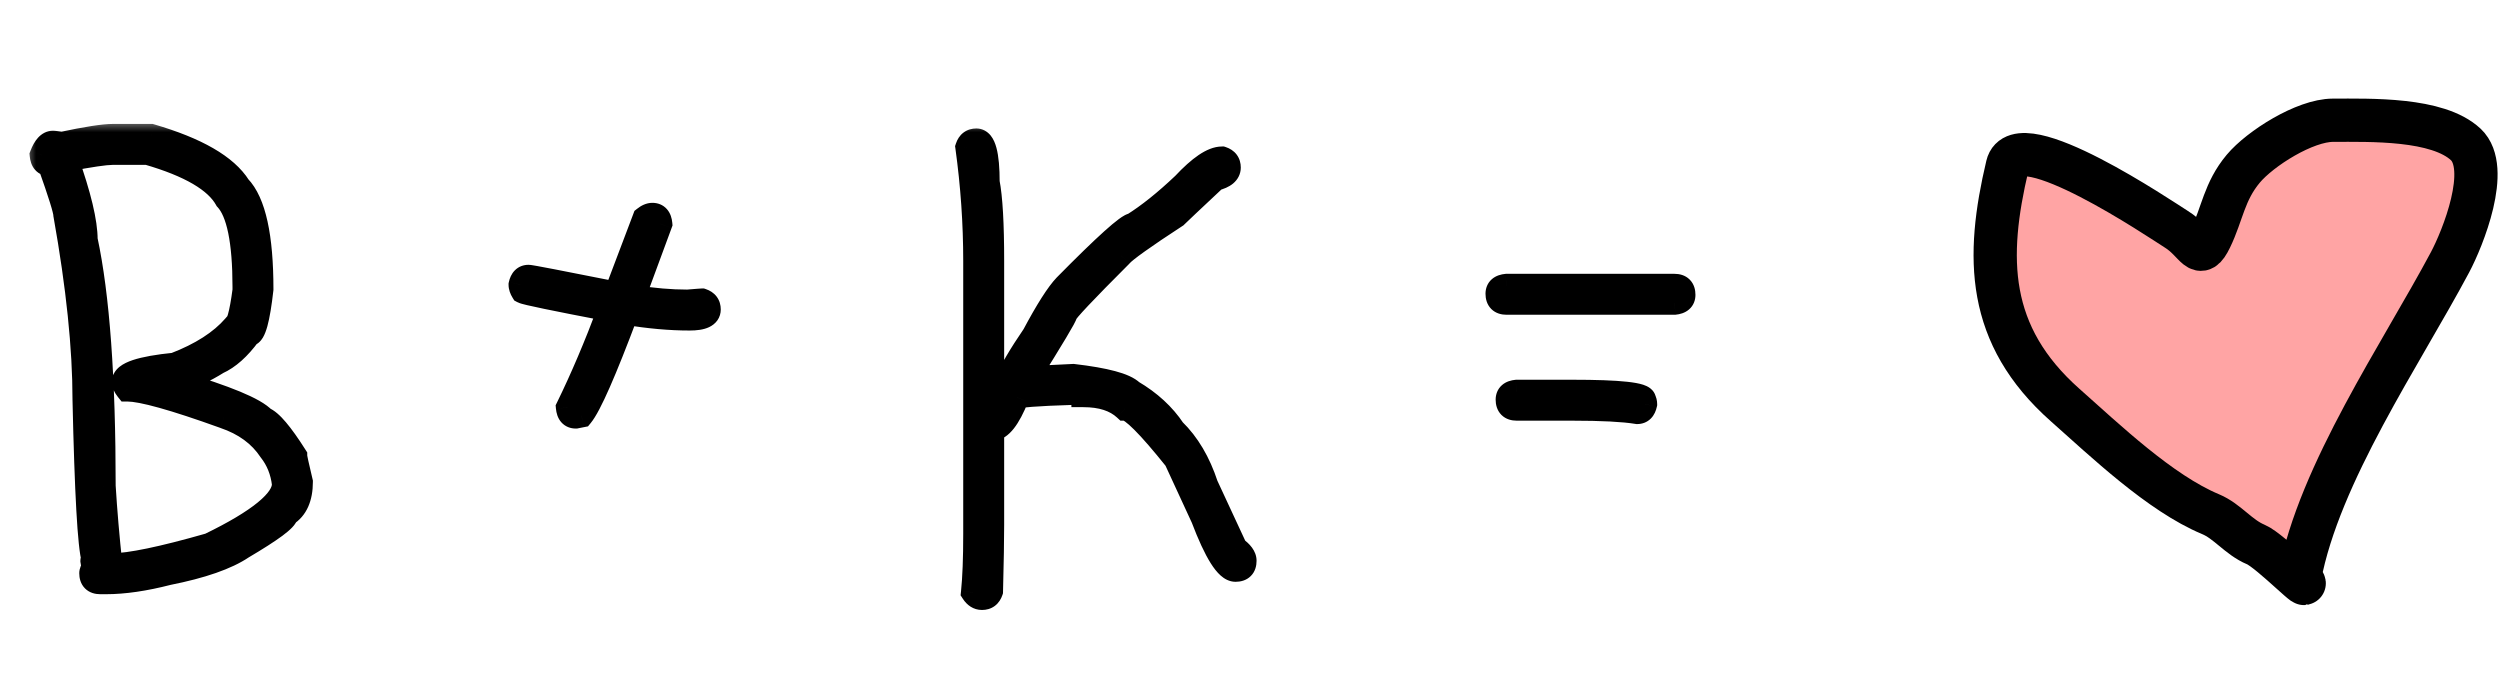
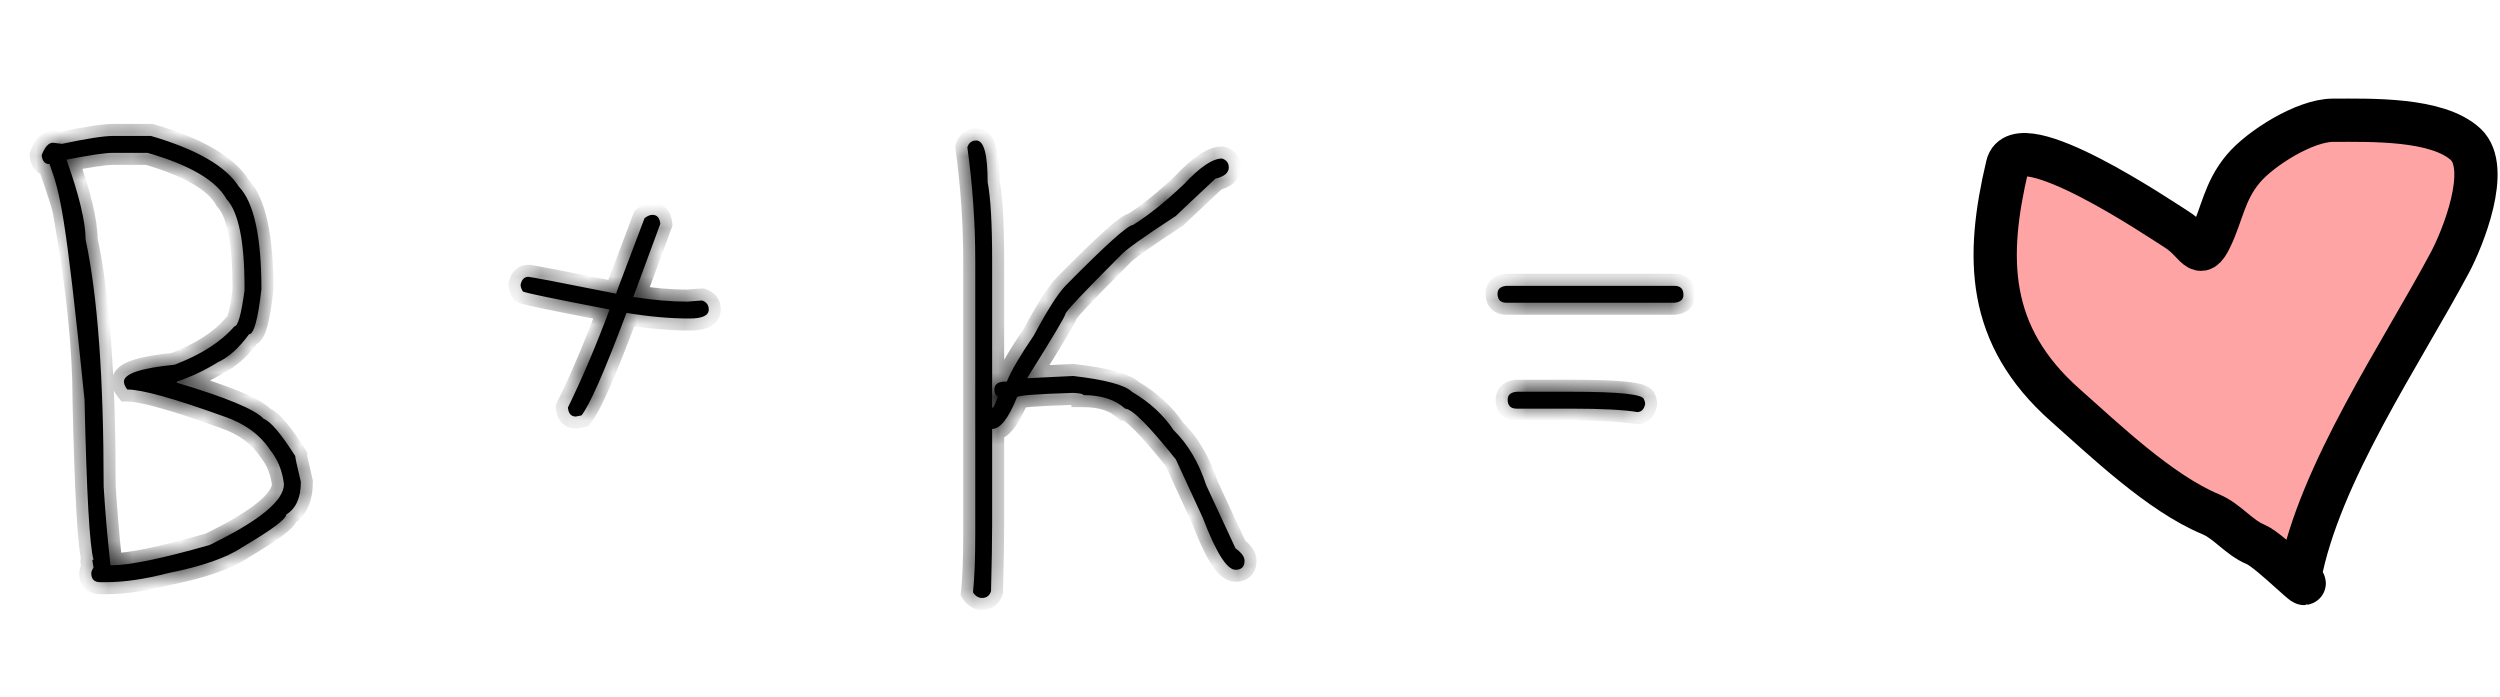
<svg xmlns="http://www.w3.org/2000/svg" width="104" height="29" viewBox="0 0 104 29" fill="none">
  <mask id="path-1-outside-1_2158_1020" maskUnits="userSpaceOnUse" x="1" y="5" width="70" height="21" fill="black">
-     <rect fill="white" x="1" y="5" width="70" height="21" />
    <path d="M4.688 5.656H6.281C8.18 6.211 9.398 6.914 9.938 7.766C10.562 8.414 10.875 9.836 10.875 12.031C10.734 13.281 10.562 13.906 10.359 13.906C9.938 14.484 9.5 14.875 9.047 15.078C8.523 15.406 7.961 15.672 7.359 15.875V15.922C9.406 16.531 10.609 17.031 10.969 17.422C11.258 17.531 11.695 18.047 12.281 18.969C12.281 19.031 12.359 19.391 12.516 20.047C12.516 20.703 12.312 21.156 11.906 21.406C11.906 21.594 11.297 22.047 10.078 22.766C9.43 23.203 8.398 23.562 6.984 23.844C6.016 24.094 5.156 24.219 4.406 24.219H4.172C3.922 24.219 3.797 24.094 3.797 23.844C3.797 23.789 3.828 23.711 3.891 23.609L3.844 23.328C3.844 23.297 3.859 23.281 3.891 23.281C3.727 22.727 3.602 20.508 3.516 16.625C3.516 14.477 3.25 11.914 2.719 8.938C2.719 8.758 2.5 8.055 2.062 6.828C1.867 6.828 1.758 6.703 1.734 6.453C1.867 6.109 2.023 5.938 2.203 5.938C2.234 5.938 2.359 5.953 2.578 5.984C3.609 5.766 4.312 5.656 4.688 5.656ZM2.766 6.641C3.297 8.133 3.562 9.242 3.562 9.969C4.062 12.305 4.312 15.727 4.312 20.234C4.375 21.258 4.469 22.352 4.594 23.516H4.641C5.391 23.516 6.75 23.234 8.719 22.672C10.781 21.672 11.812 20.828 11.812 20.141C11.75 19.602 11.562 19.133 11.25 18.734C10.82 18.086 10.18 17.617 9.328 17.328C7.25 16.578 5.906 16.203 5.297 16.203C5.203 16.086 5.156 15.977 5.156 15.875C5.156 15.547 5.859 15.312 7.266 15.172C8.367 14.75 9.195 14.219 9.75 13.578C9.898 13.578 10.039 13.078 10.172 12.078V11.938C10.172 10.039 9.922 8.82 9.422 8.281C8.992 7.508 7.898 6.867 6.141 6.359H4.688C4.383 6.359 3.742 6.453 2.766 6.641ZM27.141 8.938C27.336 8.938 27.445 9.062 27.469 9.312L26.344 12.359H26.391C27.172 12.484 27.906 12.547 28.594 12.547C28.984 12.516 29.188 12.5 29.203 12.5C29.391 12.562 29.484 12.688 29.484 12.875C29.484 13.125 29.219 13.25 28.688 13.25C27.875 13.25 27 13.172 26.062 13.016C25.148 15.453 24.523 16.875 24.188 17.281L23.953 17.328C23.758 17.328 23.648 17.203 23.625 16.953C24.211 15.758 24.789 14.398 25.359 12.875C23.07 12.438 21.867 12.188 21.75 12.125C21.688 12.023 21.656 11.93 21.656 11.844C21.703 11.625 21.812 11.516 21.984 11.516C22.07 11.516 23.289 11.75 25.641 12.219V12.172L26.812 9.078C26.93 8.984 27.039 8.938 27.141 8.938ZM40.617 5.844C40.93 5.844 41.086 6.422 41.086 7.578C41.211 8.219 41.273 9.312 41.273 10.859V16.953H41.32C41.445 16.711 41.508 16.555 41.508 16.484C41.414 16.453 41.367 16.359 41.367 16.203C41.367 16.008 41.492 15.898 41.742 15.875H41.883C42.062 15.43 42.438 14.789 43.008 13.953C43.562 12.914 44 12.227 44.32 11.891C45.984 10.203 46.922 9.359 47.133 9.359C47.781 8.953 48.484 8.391 49.242 7.672C49.914 6.953 50.445 6.594 50.836 6.594C51.023 6.656 51.117 6.781 51.117 6.969C51.117 7.188 50.93 7.344 50.555 7.438C49.562 8.367 49.016 8.883 48.914 8.984C47.57 9.859 46.805 10.406 46.617 10.625C45.102 12.141 44.336 12.953 44.32 13.062C44.32 13.148 43.789 14.039 42.727 15.734L44.648 15.641C45.984 15.797 46.797 16.016 47.086 16.297C47.828 16.734 48.406 17.266 48.82 17.891C49.414 18.469 49.867 19.234 50.18 20.188L51.398 22.812C51.648 22.992 51.773 23.164 51.773 23.328C51.773 23.578 51.648 23.703 51.398 23.703C51.039 23.703 50.586 22.984 50.039 21.547L48.914 19.109C47.789 17.703 47.086 17 46.805 17C46.398 16.625 45.82 16.438 45.07 16.438C45.07 16.391 44.93 16.359 44.648 16.344C43.086 16.391 42.305 16.453 42.305 16.531C41.953 17.406 41.609 17.844 41.273 17.844V21.828C41.273 22.445 41.258 23.367 41.227 24.594C41.164 24.781 41.039 24.875 40.852 24.875C40.703 24.875 40.578 24.797 40.477 24.641C40.539 24.039 40.57 23.227 40.57 22.203V10.859C40.57 9.281 40.461 7.703 40.242 6.125C40.305 5.938 40.43 5.844 40.617 5.844ZM62.672 11.891H69.656C69.906 11.891 70.031 12.016 70.031 12.266C70.031 12.461 69.906 12.57 69.656 12.594H62.672C62.422 12.594 62.297 12.469 62.297 12.219C62.297 12.023 62.422 11.914 62.672 11.891ZM63.094 16.297H65.391C67.391 16.297 68.391 16.406 68.391 16.625C68.422 16.68 68.438 16.742 68.438 16.812C68.391 17.031 68.281 17.141 68.109 17.141C67.539 17.047 66.633 17 65.391 17H63.094C62.844 17 62.719 16.875 62.719 16.625C62.719 16.43 62.844 16.32 63.094 16.297Z" />
  </mask>
-   <path d="M4.688 5.656H6.281C8.18 6.211 9.398 6.914 9.938 7.766C10.562 8.414 10.875 9.836 10.875 12.031C10.734 13.281 10.562 13.906 10.359 13.906C9.938 14.484 9.5 14.875 9.047 15.078C8.523 15.406 7.961 15.672 7.359 15.875V15.922C9.406 16.531 10.609 17.031 10.969 17.422C11.258 17.531 11.695 18.047 12.281 18.969C12.281 19.031 12.359 19.391 12.516 20.047C12.516 20.703 12.312 21.156 11.906 21.406C11.906 21.594 11.297 22.047 10.078 22.766C9.43 23.203 8.398 23.562 6.984 23.844C6.016 24.094 5.156 24.219 4.406 24.219H4.172C3.922 24.219 3.797 24.094 3.797 23.844C3.797 23.789 3.828 23.711 3.891 23.609L3.844 23.328C3.844 23.297 3.859 23.281 3.891 23.281C3.727 22.727 3.602 20.508 3.516 16.625C3.516 14.477 3.25 11.914 2.719 8.938C2.719 8.758 2.5 8.055 2.062 6.828C1.867 6.828 1.758 6.703 1.734 6.453C1.867 6.109 2.023 5.938 2.203 5.938C2.234 5.938 2.359 5.953 2.578 5.984C3.609 5.766 4.312 5.656 4.688 5.656ZM2.766 6.641C3.297 8.133 3.562 9.242 3.562 9.969C4.062 12.305 4.312 15.727 4.312 20.234C4.375 21.258 4.469 22.352 4.594 23.516H4.641C5.391 23.516 6.75 23.234 8.719 22.672C10.781 21.672 11.812 20.828 11.812 20.141C11.75 19.602 11.562 19.133 11.25 18.734C10.82 18.086 10.18 17.617 9.328 17.328C7.25 16.578 5.906 16.203 5.297 16.203C5.203 16.086 5.156 15.977 5.156 15.875C5.156 15.547 5.859 15.312 7.266 15.172C8.367 14.75 9.195 14.219 9.75 13.578C9.898 13.578 10.039 13.078 10.172 12.078V11.938C10.172 10.039 9.922 8.82 9.422 8.281C8.992 7.508 7.898 6.867 6.141 6.359H4.688C4.383 6.359 3.742 6.453 2.766 6.641ZM27.141 8.938C27.336 8.938 27.445 9.062 27.469 9.312L26.344 12.359H26.391C27.172 12.484 27.906 12.547 28.594 12.547C28.984 12.516 29.188 12.5 29.203 12.5C29.391 12.562 29.484 12.688 29.484 12.875C29.484 13.125 29.219 13.25 28.688 13.25C27.875 13.25 27 13.172 26.062 13.016C25.148 15.453 24.523 16.875 24.188 17.281L23.953 17.328C23.758 17.328 23.648 17.203 23.625 16.953C24.211 15.758 24.789 14.398 25.359 12.875C23.07 12.438 21.867 12.188 21.75 12.125C21.688 12.023 21.656 11.93 21.656 11.844C21.703 11.625 21.812 11.516 21.984 11.516C22.07 11.516 23.289 11.75 25.641 12.219V12.172L26.812 9.078C26.93 8.984 27.039 8.938 27.141 8.938ZM40.617 5.844C40.93 5.844 41.086 6.422 41.086 7.578C41.211 8.219 41.273 9.312 41.273 10.859V16.953H41.32C41.445 16.711 41.508 16.555 41.508 16.484C41.414 16.453 41.367 16.359 41.367 16.203C41.367 16.008 41.492 15.898 41.742 15.875H41.883C42.062 15.43 42.438 14.789 43.008 13.953C43.562 12.914 44 12.227 44.32 11.891C45.984 10.203 46.922 9.359 47.133 9.359C47.781 8.953 48.484 8.391 49.242 7.672C49.914 6.953 50.445 6.594 50.836 6.594C51.023 6.656 51.117 6.781 51.117 6.969C51.117 7.188 50.93 7.344 50.555 7.438C49.562 8.367 49.016 8.883 48.914 8.984C47.57 9.859 46.805 10.406 46.617 10.625C45.102 12.141 44.336 12.953 44.32 13.062C44.32 13.148 43.789 14.039 42.727 15.734L44.648 15.641C45.984 15.797 46.797 16.016 47.086 16.297C47.828 16.734 48.406 17.266 48.82 17.891C49.414 18.469 49.867 19.234 50.18 20.188L51.398 22.812C51.648 22.992 51.773 23.164 51.773 23.328C51.773 23.578 51.648 23.703 51.398 23.703C51.039 23.703 50.586 22.984 50.039 21.547L48.914 19.109C47.789 17.703 47.086 17 46.805 17C46.398 16.625 45.82 16.438 45.07 16.438C45.07 16.391 44.93 16.359 44.648 16.344C43.086 16.391 42.305 16.453 42.305 16.531C41.953 17.406 41.609 17.844 41.273 17.844V21.828C41.273 22.445 41.258 23.367 41.227 24.594C41.164 24.781 41.039 24.875 40.852 24.875C40.703 24.875 40.578 24.797 40.477 24.641C40.539 24.039 40.57 23.227 40.57 22.203V10.859C40.57 9.281 40.461 7.703 40.242 6.125C40.305 5.938 40.43 5.844 40.617 5.844ZM62.672 11.891H69.656C69.906 11.891 70.031 12.016 70.031 12.266C70.031 12.461 69.906 12.57 69.656 12.594H62.672C62.422 12.594 62.297 12.469 62.297 12.219C62.297 12.023 62.422 11.914 62.672 11.891ZM63.094 16.297H65.391C67.391 16.297 68.391 16.406 68.391 16.625C68.422 16.68 68.438 16.742 68.438 16.812C68.391 17.031 68.281 17.141 68.109 17.141C67.539 17.047 66.633 17 65.391 17H63.094C62.844 17 62.719 16.875 62.719 16.625C62.719 16.43 62.844 16.32 63.094 16.297Z" fill="black" />
+   <path d="M4.688 5.656H6.281C8.18 6.211 9.398 6.914 9.938 7.766C10.562 8.414 10.875 9.836 10.875 12.031C10.734 13.281 10.562 13.906 10.359 13.906C9.938 14.484 9.5 14.875 9.047 15.078C8.523 15.406 7.961 15.672 7.359 15.875V15.922C9.406 16.531 10.609 17.031 10.969 17.422C11.258 17.531 11.695 18.047 12.281 18.969C12.281 19.031 12.359 19.391 12.516 20.047C12.516 20.703 12.312 21.156 11.906 21.406C11.906 21.594 11.297 22.047 10.078 22.766C9.43 23.203 8.398 23.562 6.984 23.844C6.016 24.094 5.156 24.219 4.406 24.219H4.172C3.922 24.219 3.797 24.094 3.797 23.844C3.797 23.789 3.828 23.711 3.891 23.609L3.844 23.328C3.844 23.297 3.859 23.281 3.891 23.281C3.727 22.727 3.602 20.508 3.516 16.625C2.719 8.758 2.5 8.055 2.062 6.828C1.867 6.828 1.758 6.703 1.734 6.453C1.867 6.109 2.023 5.938 2.203 5.938C2.234 5.938 2.359 5.953 2.578 5.984C3.609 5.766 4.312 5.656 4.688 5.656ZM2.766 6.641C3.297 8.133 3.562 9.242 3.562 9.969C4.062 12.305 4.312 15.727 4.312 20.234C4.375 21.258 4.469 22.352 4.594 23.516H4.641C5.391 23.516 6.75 23.234 8.719 22.672C10.781 21.672 11.812 20.828 11.812 20.141C11.75 19.602 11.562 19.133 11.25 18.734C10.82 18.086 10.18 17.617 9.328 17.328C7.25 16.578 5.906 16.203 5.297 16.203C5.203 16.086 5.156 15.977 5.156 15.875C5.156 15.547 5.859 15.312 7.266 15.172C8.367 14.75 9.195 14.219 9.75 13.578C9.898 13.578 10.039 13.078 10.172 12.078V11.938C10.172 10.039 9.922 8.82 9.422 8.281C8.992 7.508 7.898 6.867 6.141 6.359H4.688C4.383 6.359 3.742 6.453 2.766 6.641ZM27.141 8.938C27.336 8.938 27.445 9.062 27.469 9.312L26.344 12.359H26.391C27.172 12.484 27.906 12.547 28.594 12.547C28.984 12.516 29.188 12.5 29.203 12.5C29.391 12.562 29.484 12.688 29.484 12.875C29.484 13.125 29.219 13.25 28.688 13.25C27.875 13.25 27 13.172 26.062 13.016C25.148 15.453 24.523 16.875 24.188 17.281L23.953 17.328C23.758 17.328 23.648 17.203 23.625 16.953C24.211 15.758 24.789 14.398 25.359 12.875C23.07 12.438 21.867 12.188 21.75 12.125C21.688 12.023 21.656 11.93 21.656 11.844C21.703 11.625 21.812 11.516 21.984 11.516C22.07 11.516 23.289 11.75 25.641 12.219V12.172L26.812 9.078C26.93 8.984 27.039 8.938 27.141 8.938ZM40.617 5.844C40.93 5.844 41.086 6.422 41.086 7.578C41.211 8.219 41.273 9.312 41.273 10.859V16.953H41.32C41.445 16.711 41.508 16.555 41.508 16.484C41.414 16.453 41.367 16.359 41.367 16.203C41.367 16.008 41.492 15.898 41.742 15.875H41.883C42.062 15.43 42.438 14.789 43.008 13.953C43.562 12.914 44 12.227 44.32 11.891C45.984 10.203 46.922 9.359 47.133 9.359C47.781 8.953 48.484 8.391 49.242 7.672C49.914 6.953 50.445 6.594 50.836 6.594C51.023 6.656 51.117 6.781 51.117 6.969C51.117 7.188 50.93 7.344 50.555 7.438C49.562 8.367 49.016 8.883 48.914 8.984C47.57 9.859 46.805 10.406 46.617 10.625C45.102 12.141 44.336 12.953 44.32 13.062C44.32 13.148 43.789 14.039 42.727 15.734L44.648 15.641C45.984 15.797 46.797 16.016 47.086 16.297C47.828 16.734 48.406 17.266 48.82 17.891C49.414 18.469 49.867 19.234 50.18 20.188L51.398 22.812C51.648 22.992 51.773 23.164 51.773 23.328C51.773 23.578 51.648 23.703 51.398 23.703C51.039 23.703 50.586 22.984 50.039 21.547L48.914 19.109C47.789 17.703 47.086 17 46.805 17C46.398 16.625 45.82 16.438 45.07 16.438C45.07 16.391 44.93 16.359 44.648 16.344C43.086 16.391 42.305 16.453 42.305 16.531C41.953 17.406 41.609 17.844 41.273 17.844V21.828C41.273 22.445 41.258 23.367 41.227 24.594C41.164 24.781 41.039 24.875 40.852 24.875C40.703 24.875 40.578 24.797 40.477 24.641C40.539 24.039 40.57 23.227 40.57 22.203V10.859C40.57 9.281 40.461 7.703 40.242 6.125C40.305 5.938 40.43 5.844 40.617 5.844ZM62.672 11.891H69.656C69.906 11.891 70.031 12.016 70.031 12.266C70.031 12.461 69.906 12.57 69.656 12.594H62.672C62.422 12.594 62.297 12.469 62.297 12.219C62.297 12.023 62.422 11.914 62.672 11.891ZM63.094 16.297H65.391C67.391 16.297 68.391 16.406 68.391 16.625C68.422 16.68 68.438 16.742 68.438 16.812C68.391 17.031 68.281 17.141 68.109 17.141C67.539 17.047 66.633 17 65.391 17H63.094C62.844 17 62.719 16.875 62.719 16.625C62.719 16.43 62.844 16.32 63.094 16.297Z" fill="black" />
  <path d="M6.281 5.656L6.421 5.176L6.353 5.156H6.281V5.656ZM9.938 7.766L9.515 8.033L9.542 8.076L9.578 8.113L9.938 7.766ZM10.875 12.031L11.372 12.087L11.375 12.059V12.031H10.875ZM10.359 13.906V13.406H10.105L9.955 13.611L10.359 13.906ZM9.047 15.078L8.842 14.622L8.811 14.636L8.781 14.655L9.047 15.078ZM7.359 15.875L7.199 15.401L6.859 15.516V15.875H7.359ZM7.359 15.922H6.859V16.295L7.217 16.401L7.359 15.922ZM10.969 17.422L10.601 17.76L10.681 17.848L10.792 17.89L10.969 17.422ZM12.281 18.969H12.781V18.823L12.703 18.701L12.281 18.969ZM12.516 20.047H13.016V19.988L13.002 19.931L12.516 20.047ZM11.906 21.406L11.644 20.98L11.406 21.127V21.406H11.906ZM10.078 22.766L9.824 22.335L9.811 22.343L9.798 22.351L10.078 22.766ZM6.984 23.844L6.887 23.353L6.873 23.356L6.859 23.36L6.984 23.844ZM3.891 23.609L4.316 23.871L4.415 23.712L4.384 23.527L3.891 23.609ZM3.844 23.328H3.344V23.369L3.351 23.41L3.844 23.328ZM3.891 23.281V23.781H4.56L4.37 23.139L3.891 23.281ZM3.516 16.625H3.015L3.016 16.636L3.516 16.625ZM2.719 8.938H2.219V8.982L2.227 9.025L2.719 8.938ZM2.062 6.828L2.533 6.66L2.415 6.328H2.062V6.828ZM1.734 6.453L1.268 6.273L1.226 6.383L1.237 6.5L1.734 6.453ZM2.578 5.984L2.507 6.479L2.595 6.492L2.682 6.473L2.578 5.984ZM2.766 6.641L2.671 6.15L2.099 6.259L2.295 6.808L2.766 6.641ZM3.562 9.969H3.062V10.022L3.074 10.073L3.562 9.969ZM4.312 20.234H3.812V20.25L3.813 20.265L4.312 20.234ZM4.594 23.516L4.097 23.569L4.145 24.016H4.594V23.516ZM8.719 22.672L8.856 23.153L8.898 23.141L8.937 23.122L8.719 22.672ZM11.812 20.141H12.312V20.112L12.309 20.083L11.812 20.141ZM11.25 18.734L10.833 19.011L10.844 19.027L10.857 19.043L11.25 18.734ZM9.328 17.328L9.158 17.799L9.167 17.802L9.328 17.328ZM5.297 16.203L4.906 16.515L5.057 16.703H5.297V16.203ZM7.266 15.172L7.315 15.669L7.382 15.663L7.444 15.639L7.266 15.172ZM9.75 13.578V13.078H9.522L9.372 13.251L9.75 13.578ZM10.172 12.078L10.668 12.144L10.672 12.111V12.078H10.172ZM9.422 8.281L8.985 8.524L9.014 8.577L9.055 8.621L9.422 8.281ZM6.141 6.359L6.279 5.879L6.211 5.859H6.141V6.359ZM4.688 6.156H6.281V5.156H4.688V6.156ZM6.141 6.136C8.019 6.685 9.08 7.346 9.515 8.033L10.36 7.498C9.717 6.482 8.34 5.737 6.421 5.176L6.141 6.136ZM9.578 8.113C9.798 8.341 10.005 8.755 10.152 9.426C10.298 10.088 10.375 10.953 10.375 12.031H11.375C11.375 10.914 11.296 9.97 11.129 9.211C10.964 8.46 10.702 7.839 10.297 7.419L9.578 8.113ZM10.378 11.975C10.309 12.594 10.234 13.031 10.159 13.305C10.12 13.446 10.089 13.512 10.077 13.532C10.049 13.578 10.13 13.406 10.359 13.406V14.406C10.69 14.406 10.869 14.156 10.935 14.046C11.016 13.91 11.075 13.742 11.123 13.57C11.219 13.219 11.301 12.719 11.372 12.087L10.378 11.975ZM9.955 13.611C9.564 14.149 9.189 14.467 8.842 14.622L9.251 15.534C9.811 15.283 10.311 14.82 10.763 14.201L9.955 13.611ZM8.781 14.655C8.292 14.961 7.765 15.21 7.199 15.401L7.519 16.349C8.157 16.133 8.755 15.851 9.312 15.502L8.781 14.655ZM6.859 15.875V15.922H7.859V15.875H6.859ZM7.217 16.401C8.233 16.703 9.026 16.975 9.605 17.216C10.21 17.467 10.504 17.655 10.601 17.76L11.337 17.083C11.074 16.798 10.587 16.541 9.989 16.292C9.364 16.033 8.533 15.75 7.502 15.443L7.217 16.401ZM10.792 17.89C10.788 17.888 10.819 17.9 10.887 17.959C10.952 18.015 11.034 18.098 11.132 18.214C11.33 18.447 11.572 18.785 11.859 19.237L12.703 18.701C12.405 18.23 12.135 17.85 11.895 17.567C11.672 17.304 11.42 17.058 11.146 16.954L10.792 17.89ZM11.781 18.969C11.781 19.039 11.797 19.122 11.804 19.162C11.815 19.223 11.831 19.299 11.851 19.391C11.891 19.576 11.951 19.834 12.029 20.163L13.002 19.931C12.924 19.604 12.866 19.354 12.828 19.179C12.809 19.091 12.796 19.026 12.787 18.98C12.775 18.915 12.781 18.929 12.781 18.969H11.781ZM12.016 20.047C12.016 20.602 11.85 20.854 11.644 20.98L12.168 21.832C12.775 21.459 13.016 20.804 13.016 20.047H12.016ZM11.406 21.406C11.406 21.301 11.446 21.237 11.449 21.232C11.456 21.221 11.454 21.227 11.43 21.252C11.382 21.302 11.294 21.379 11.151 21.485C10.868 21.696 10.429 21.978 9.824 22.335L10.332 23.196C10.946 22.834 11.421 22.53 11.748 22.288C11.909 22.168 12.049 22.052 12.154 21.941C12.207 21.886 12.262 21.821 12.306 21.746C12.348 21.678 12.406 21.558 12.406 21.406H11.406ZM9.798 22.351C9.234 22.732 8.281 23.076 6.887 23.353L7.082 24.334C8.515 24.049 9.626 23.674 10.358 23.18L9.798 22.351ZM6.859 23.36C5.919 23.602 5.103 23.719 4.406 23.719V24.719C5.21 24.719 6.112 24.585 7.109 24.328L6.859 23.36ZM4.406 23.719H4.172V24.719H4.406V23.719ZM4.172 23.719C4.124 23.719 4.18 23.707 4.244 23.771C4.309 23.836 4.297 23.892 4.297 23.844H3.297C3.297 24.046 3.348 24.289 3.537 24.479C3.726 24.668 3.97 24.719 4.172 24.719V23.719ZM4.297 23.844C4.297 23.877 4.292 23.901 4.289 23.913C4.287 23.925 4.284 23.931 4.285 23.93C4.285 23.929 4.287 23.923 4.293 23.912C4.298 23.902 4.306 23.889 4.316 23.871L3.465 23.347C3.399 23.455 3.297 23.637 3.297 23.844H4.297ZM4.384 23.527L4.337 23.246L3.351 23.41L3.397 23.692L4.384 23.527ZM4.344 23.328C4.344 23.39 4.328 23.527 4.209 23.646C4.09 23.765 3.952 23.781 3.891 23.781V22.781C3.798 22.781 3.637 22.805 3.502 22.939C3.367 23.074 3.344 23.235 3.344 23.328H4.344ZM4.37 23.139C4.343 23.049 4.308 22.848 4.272 22.501C4.237 22.166 4.204 21.724 4.173 21.173C4.111 20.072 4.058 18.553 4.016 16.614L3.016 16.636C3.059 18.58 3.112 20.112 3.175 21.229C3.206 21.788 3.24 22.247 3.278 22.605C3.314 22.952 3.356 23.236 3.411 23.423L4.37 23.139ZM4.016 16.625C4.016 14.438 3.745 11.845 3.211 8.85L2.227 9.025C2.755 11.984 3.016 14.515 3.016 16.625H4.016ZM3.219 8.938C3.219 8.824 3.19 8.692 3.163 8.584C3.132 8.461 3.088 8.307 3.032 8.127C2.92 7.766 2.753 7.276 2.533 6.66L1.592 6.996C1.809 7.607 1.971 8.082 2.077 8.424C2.131 8.595 2.168 8.728 2.192 8.825C2.22 8.938 2.219 8.961 2.219 8.938H3.219ZM2.062 6.328C2.067 6.328 2.09 6.329 2.122 6.342C2.156 6.356 2.187 6.379 2.21 6.405C2.252 6.453 2.239 6.477 2.232 6.406L1.237 6.5C1.253 6.679 1.307 6.891 1.458 7.064C1.624 7.254 1.849 7.328 2.062 7.328V6.328ZM2.201 6.633C2.227 6.564 2.252 6.511 2.275 6.472C2.297 6.432 2.313 6.411 2.321 6.403C2.329 6.394 2.323 6.403 2.3 6.415C2.276 6.428 2.241 6.438 2.203 6.438V5.438C1.934 5.438 1.725 5.572 1.581 5.73C1.444 5.88 1.345 6.073 1.268 6.273L2.201 6.633ZM2.203 6.438C2.183 6.438 2.174 6.436 2.194 6.438C2.208 6.439 2.229 6.442 2.258 6.445C2.317 6.453 2.399 6.464 2.507 6.479L2.649 5.489C2.538 5.474 2.449 5.461 2.382 5.453C2.332 5.447 2.257 5.438 2.203 5.438V6.438ZM2.682 6.473C3.719 6.253 4.373 6.156 4.688 6.156V5.156C4.252 5.156 3.499 5.278 2.474 5.495L2.682 6.473ZM2.295 6.808C2.824 8.295 3.062 9.335 3.062 9.969H4.062C4.062 9.15 3.77 7.971 3.237 6.473L2.295 6.808ZM3.074 10.073C3.562 12.357 3.812 15.737 3.812 20.234H4.812C4.812 15.716 4.563 12.252 4.051 9.864L3.074 10.073ZM3.813 20.265C3.876 21.297 3.971 22.398 4.097 23.569L5.091 23.462C4.967 22.305 4.874 21.219 4.812 20.204L3.813 20.265ZM4.594 24.016H4.641V23.016H4.594V24.016ZM4.641 24.016C5.471 24.016 6.894 23.713 8.856 23.153L8.581 22.191C6.606 22.756 5.311 23.016 4.641 23.016V24.016ZM8.937 23.122C9.982 22.615 10.796 22.134 11.356 21.676C11.888 21.24 12.312 20.727 12.312 20.141H11.312C11.312 20.242 11.221 20.494 10.722 20.902C10.251 21.288 9.518 21.729 8.501 22.222L8.937 23.122ZM12.309 20.083C12.237 19.459 12.017 18.902 11.643 18.426L10.857 19.043C11.108 19.364 11.263 19.744 11.316 20.198L12.309 20.083ZM11.667 18.458C11.167 17.703 10.428 17.174 9.489 16.855L9.167 17.802C9.931 18.061 10.474 18.468 10.833 19.011L11.667 18.458ZM9.498 16.858C8.453 16.481 7.585 16.195 6.896 16.003C6.222 15.815 5.676 15.703 5.297 15.703V16.703C5.527 16.703 5.958 16.779 6.627 16.966C7.282 17.149 8.125 17.425 9.158 17.798L9.498 16.858ZM5.687 15.891C5.662 15.859 5.653 15.84 5.651 15.836C5.65 15.833 5.656 15.848 5.656 15.875H4.656C4.656 16.133 4.774 16.35 4.906 16.515L5.687 15.891ZM5.656 15.875C5.656 15.996 5.584 16.05 5.6 16.037C5.622 16.02 5.691 15.978 5.842 15.928C6.139 15.828 6.622 15.739 7.315 15.669L7.216 14.674C6.503 14.746 5.931 14.844 5.525 14.979C5.325 15.046 5.13 15.133 4.976 15.256C4.816 15.384 4.656 15.59 4.656 15.875H5.656ZM7.444 15.639C8.594 15.198 9.502 14.628 10.128 13.905L9.372 13.251C8.888 13.81 8.14 14.302 7.087 14.705L7.444 15.639ZM9.75 14.078C10.084 14.078 10.249 13.811 10.293 13.735C10.36 13.618 10.409 13.477 10.448 13.338C10.528 13.053 10.6 12.65 10.668 12.144L9.676 12.012C9.611 12.506 9.546 12.853 9.485 13.068C9.471 13.12 9.458 13.16 9.446 13.19C9.441 13.204 9.436 13.215 9.433 13.223C9.429 13.231 9.427 13.234 9.427 13.234C9.427 13.234 9.428 13.232 9.43 13.23C9.431 13.228 9.434 13.224 9.438 13.219C9.445 13.21 9.459 13.193 9.481 13.174C9.526 13.136 9.618 13.078 9.75 13.078V14.078ZM10.672 12.078V11.938H9.672V12.078H10.672ZM10.672 11.938C10.672 10.97 10.608 10.154 10.474 9.499C10.342 8.855 10.13 8.31 9.788 7.941L9.055 8.621C9.214 8.792 9.377 9.125 9.495 9.7C9.61 10.264 9.672 11.006 9.672 11.938H10.672ZM9.859 8.038C9.586 7.547 9.125 7.136 8.532 6.789C7.937 6.441 7.182 6.14 6.279 5.879L6.002 6.84C6.857 7.087 7.527 7.36 8.027 7.652C8.528 7.946 8.828 8.242 8.985 8.524L9.859 8.038ZM6.141 5.859H4.688V6.859H6.141V5.859ZM4.688 5.859C4.326 5.859 3.637 5.964 2.671 6.15L2.86 7.132C3.847 6.942 4.439 6.859 4.688 6.859V5.859ZM27.469 9.312L27.938 9.486L27.977 9.379L27.967 9.266L27.469 9.312ZM26.344 12.359L25.875 12.186L25.626 12.859H26.344V12.359ZM26.391 12.359L26.47 11.866L26.43 11.859H26.391V12.359ZM28.594 12.547V13.047H28.614L28.634 13.045L28.594 12.547ZM29.203 12.5L29.361 12.026L29.284 12H29.203V12.5ZM26.062 13.016L26.145 12.522L25.739 12.455L25.594 12.84L26.062 13.016ZM24.188 17.281L24.286 17.771L24.46 17.737L24.573 17.6L24.188 17.281ZM23.953 17.328V17.828H24.003L24.051 17.818L23.953 17.328ZM23.625 16.953L23.176 16.733L23.114 16.86L23.127 17L23.625 16.953ZM25.359 12.875L25.828 13.05L26.035 12.495L25.453 12.384L25.359 12.875ZM21.75 12.125L21.324 12.387L21.395 12.502L21.515 12.566L21.75 12.125ZM21.656 11.844L21.167 11.739L21.156 11.791V11.844H21.656ZM25.641 12.219L25.543 12.709L26.141 12.828V12.219H25.641ZM25.641 12.172L25.173 11.995L25.141 12.08V12.172H25.641ZM26.812 9.078L26.5 8.688L26.393 8.773L26.345 8.901L26.812 9.078ZM27.141 9.438C27.136 9.438 27.113 9.437 27.081 9.424C27.047 9.409 27.016 9.387 26.993 9.361C26.951 9.313 26.964 9.288 26.971 9.359L27.967 9.266C27.95 9.087 27.897 8.875 27.745 8.702C27.579 8.512 27.355 8.438 27.141 8.438V9.438ZM27 9.139L25.875 12.186L26.813 12.533L27.938 9.486L27 9.139ZM26.344 12.859H26.391V11.859H26.344V12.859ZM26.312 12.853C27.115 12.982 27.876 13.047 28.594 13.047V12.047C27.936 12.047 27.229 11.987 26.47 11.866L26.312 12.853ZM28.634 13.045C28.829 13.03 28.977 13.018 29.077 13.01C29.128 13.006 29.166 13.004 29.192 13.002C29.205 13.001 29.214 13 29.22 13C29.233 12.999 29.22 13 29.203 13V12C29.17 12 29.084 12.007 29.001 12.013C28.898 12.021 28.749 12.033 28.554 12.049L28.634 13.045ZM29.045 12.974C29.068 12.982 29.043 12.979 29.014 12.941C29.001 12.923 28.992 12.905 28.988 12.89C28.984 12.876 28.984 12.87 28.984 12.875H29.984C29.984 12.695 29.938 12.506 29.814 12.341C29.692 12.178 29.526 12.081 29.361 12.026L29.045 12.974ZM28.984 12.875C28.984 12.844 28.995 12.795 29.027 12.75C29.055 12.71 29.082 12.699 29.072 12.704C29.061 12.709 29.027 12.722 28.959 12.733C28.891 12.743 28.802 12.75 28.688 12.75V13.75C28.977 13.75 29.265 13.719 29.498 13.609C29.621 13.551 29.747 13.462 29.843 13.328C29.941 13.189 29.984 13.031 29.984 12.875H28.984ZM28.688 12.75C27.907 12.75 27.059 12.675 26.145 12.522L25.98 13.509C26.941 13.669 27.843 13.75 28.688 13.75V12.75ZM25.594 12.84C25.139 14.055 24.758 15.01 24.451 15.709C24.133 16.43 23.919 16.822 23.802 16.963L24.573 17.6C24.792 17.334 25.058 16.812 25.366 16.111C25.684 15.388 26.072 14.414 26.531 13.191L25.594 12.84ZM24.089 16.791L23.855 16.838L24.051 17.818L24.286 17.771L24.089 16.791ZM23.953 16.828C23.957 16.828 23.98 16.829 24.012 16.842C24.047 16.856 24.078 16.879 24.101 16.905C24.143 16.953 24.13 16.977 24.123 16.907L23.127 17C23.144 17.179 23.197 17.391 23.348 17.564C23.515 17.754 23.739 17.828 23.953 17.828V16.828ZM24.074 17.173C24.668 15.96 25.253 14.586 25.828 13.05L24.891 12.7C24.325 14.211 23.753 15.555 23.176 16.733L24.074 17.173ZM25.453 12.384C24.309 12.165 23.439 11.994 22.842 11.87C22.543 11.808 22.315 11.758 22.157 11.72C22.077 11.702 22.019 11.687 21.98 11.676C21.922 11.66 21.944 11.662 21.985 11.684L21.515 12.566C21.585 12.604 21.67 12.627 21.709 12.639C21.768 12.655 21.841 12.673 21.926 12.694C22.098 12.734 22.336 12.786 22.639 12.849C23.244 12.975 24.12 13.147 25.265 13.366L25.453 12.384ZM22.176 11.863C22.161 11.838 22.155 11.824 22.154 11.82C22.153 11.817 22.156 11.826 22.156 11.844H21.156C21.156 12.051 21.231 12.236 21.324 12.387L22.176 11.863ZM22.145 11.948C22.157 11.893 22.165 11.914 22.127 11.951C22.107 11.972 22.079 11.99 22.048 12.002C22.018 12.014 21.995 12.016 21.984 12.016V11.016C21.782 11.016 21.579 11.085 21.42 11.244C21.273 11.391 21.202 11.575 21.167 11.739L22.145 11.948ZM21.984 12.016C21.946 12.016 21.928 12.01 21.991 12.02C22.032 12.027 22.093 12.037 22.173 12.052C22.333 12.08 22.564 12.124 22.869 12.182C23.476 12.299 24.367 12.475 25.543 12.709L25.738 11.728C24.562 11.494 23.668 11.318 23.057 11.2C22.752 11.142 22.516 11.097 22.35 11.067C22.267 11.053 22.199 11.041 22.148 11.033C22.119 11.028 22.044 11.016 21.984 11.016V12.016ZM26.141 12.219V12.172H25.141V12.219H26.141ZM26.108 12.349L27.28 9.255L26.345 8.901L25.173 11.995L26.108 12.349ZM27.125 9.469C27.157 9.443 27.175 9.434 27.179 9.432C27.182 9.431 27.168 9.438 27.141 9.438V8.438C26.882 8.438 26.665 8.556 26.5 8.688L27.125 9.469ZM41.086 7.578H40.586V7.626L40.595 7.674L41.086 7.578ZM41.273 16.953H40.773V17.453H41.273V16.953ZM41.32 16.953V17.453H41.625L41.765 17.182L41.32 16.953ZM41.508 16.484H42.008V16.124L41.666 16.01L41.508 16.484ZM41.742 15.875V15.375H41.719L41.696 15.377L41.742 15.875ZM41.883 15.875V16.375H42.22L42.346 16.062L41.883 15.875ZM43.008 13.953L43.421 14.235L43.436 14.213L43.449 14.189L43.008 13.953ZM44.32 11.891L43.964 11.54L43.958 11.546L44.32 11.891ZM47.133 9.359V9.859H47.276L47.398 9.783L47.133 9.359ZM49.242 7.672L49.586 8.035L49.597 8.024L49.608 8.013L49.242 7.672ZM50.836 6.594L50.994 6.119L50.917 6.094H50.836V6.594ZM50.555 7.438L50.433 6.952L50.307 6.984L50.213 7.073L50.555 7.438ZM48.914 8.984L49.187 9.403L49.231 9.375L49.268 9.338L48.914 8.984ZM46.617 10.625L46.971 10.979L46.984 10.965L46.997 10.95L46.617 10.625ZM44.32 13.062L43.825 12.992L43.82 13.027V13.062H44.32ZM42.727 15.734L42.303 15.469L41.794 16.28L42.751 16.234L42.727 15.734ZM44.648 15.641L44.706 15.144L44.665 15.139L44.624 15.141L44.648 15.641ZM47.086 16.297L46.737 16.655L46.78 16.697L46.832 16.728L47.086 16.297ZM48.82 17.891L48.404 18.167L48.433 18.212L48.471 18.249L48.82 17.891ZM50.18 20.188L49.705 20.343L49.714 20.371L49.726 20.398L50.18 20.188ZM51.398 22.812L50.945 23.023L51 23.142L51.107 23.218L51.398 22.812ZM50.039 21.547L50.506 21.369L50.5 21.353L50.493 21.337L50.039 21.547ZM48.914 19.109L49.368 18.9L49.343 18.845L49.304 18.797L48.914 19.109ZM46.805 17L46.465 17.367L46.609 17.5H46.805V17ZM45.07 16.438H44.57V16.938H45.07V16.438ZM44.648 16.344L44.676 15.845L44.655 15.843L44.633 15.844L44.648 16.344ZM42.305 16.531L42.769 16.718L42.805 16.628V16.531H42.305ZM41.273 17.844V17.344H40.773V17.844H41.273ZM41.227 24.594L41.701 24.752L41.724 24.681L41.726 24.607L41.227 24.594ZM40.477 24.641L39.979 24.589L39.961 24.765L40.057 24.913L40.477 24.641ZM40.242 6.125L39.768 5.967L39.731 6.078L39.747 6.194L40.242 6.125ZM40.617 6.344C40.515 6.344 40.45 6.287 40.434 6.267C40.43 6.262 40.455 6.294 40.486 6.408C40.547 6.631 40.586 7.011 40.586 7.578H41.586C41.586 6.989 41.547 6.501 41.451 6.147C41.404 5.971 41.332 5.787 41.211 5.637C41.077 5.473 40.875 5.344 40.617 5.344V6.344ZM40.595 7.674C40.71 8.262 40.773 9.313 40.773 10.859H41.773C41.773 9.312 41.712 8.175 41.577 7.482L40.595 7.674ZM40.773 10.859V16.953H41.773V10.859H40.773ZM41.273 17.453H41.32V16.453H41.273V17.453ZM41.765 17.182C41.831 17.055 41.886 16.939 41.925 16.84C41.956 16.763 42.008 16.626 42.008 16.484H41.008C41.008 16.437 41.017 16.41 41.014 16.42C41.013 16.425 41.008 16.44 40.997 16.469C40.974 16.526 40.935 16.609 40.876 16.724L41.765 17.182ZM41.666 16.01C41.703 16.023 41.743 16.044 41.779 16.076C41.814 16.107 41.836 16.14 41.85 16.167C41.874 16.215 41.867 16.239 41.867 16.203H40.867C40.867 16.428 40.941 16.822 41.35 16.959L41.666 16.01ZM41.867 16.203C41.867 16.207 41.866 16.23 41.853 16.262C41.839 16.297 41.817 16.328 41.79 16.351C41.742 16.393 41.718 16.38 41.789 16.373L41.696 15.377C41.516 15.394 41.304 15.447 41.132 15.598C40.941 15.765 40.867 15.989 40.867 16.203H41.867ZM41.742 16.375H41.883V15.375H41.742V16.375ZM42.346 16.062C42.505 15.67 42.854 15.066 43.421 14.235L42.595 13.671C42.021 14.512 41.62 15.19 41.419 15.688L42.346 16.062ZM43.449 14.189C44.005 13.147 44.415 12.516 44.682 12.236L43.958 11.546C43.585 11.937 43.12 12.681 42.567 13.718L43.449 14.189ZM44.676 12.242C45.506 11.4 46.148 10.776 46.606 10.364C46.836 10.157 47.011 10.011 47.134 9.921C47.197 9.874 47.236 9.85 47.256 9.839C47.297 9.818 47.24 9.859 47.133 9.859V8.859C46.973 8.859 46.841 8.927 46.783 8.958C46.705 9 46.623 9.055 46.542 9.115C46.379 9.235 46.176 9.406 45.937 9.621C45.457 10.053 44.798 10.694 43.964 11.54L44.676 12.242ZM47.398 9.783C48.083 9.354 48.812 8.769 49.586 8.035L48.898 7.309C48.156 8.013 47.48 8.552 46.867 8.936L47.398 9.783ZM49.608 8.013C49.93 7.668 50.202 7.428 50.425 7.277C50.656 7.121 50.786 7.094 50.836 7.094V6.094C50.495 6.094 50.165 6.246 49.864 6.449C49.556 6.658 49.226 6.957 48.877 7.33L49.608 8.013ZM50.678 7.068C50.701 7.076 50.675 7.072 50.647 7.034C50.633 7.017 50.625 6.998 50.621 6.984C50.617 6.97 50.617 6.963 50.617 6.969H51.617C51.617 6.789 51.571 6.6 51.447 6.434C51.325 6.271 51.159 6.174 50.994 6.119L50.678 7.068ZM50.617 6.969C50.617 6.949 50.622 6.923 50.635 6.897C50.647 6.873 50.659 6.864 50.657 6.866C50.653 6.869 50.636 6.881 50.598 6.899C50.559 6.916 50.506 6.934 50.433 6.952L50.676 7.923C50.898 7.867 51.121 7.78 51.297 7.634C51.489 7.473 51.617 7.245 51.617 6.969H50.617ZM50.213 7.073C49.226 7.998 48.67 8.522 48.56 8.631L49.268 9.338C49.362 9.244 49.899 8.737 50.897 7.802L50.213 7.073ZM48.641 8.565C47.967 9.004 47.433 9.364 47.041 9.644C46.67 9.909 46.378 10.135 46.238 10.3L46.997 10.95C47.044 10.896 47.228 10.739 47.623 10.458C47.997 10.19 48.517 9.839 49.187 9.403L48.641 8.565ZM46.264 10.271C45.505 11.03 44.93 11.616 44.542 12.028C44.349 12.233 44.197 12.4 44.091 12.525C44.039 12.587 43.991 12.646 43.954 12.698C43.936 12.724 43.914 12.756 43.895 12.791C43.883 12.813 43.84 12.89 43.825 12.992L44.815 13.133C44.808 13.185 44.794 13.223 44.787 13.239C44.779 13.258 44.772 13.271 44.769 13.276C44.764 13.287 44.761 13.289 44.769 13.279C44.782 13.26 44.809 13.225 44.854 13.172C44.943 13.067 45.081 12.915 45.27 12.714C45.648 12.313 46.214 11.735 46.971 10.979L46.264 10.271ZM43.82 13.062C43.82 13.008 43.83 12.968 43.833 12.954C43.837 12.937 43.842 12.925 43.843 12.92C43.846 12.912 43.847 12.911 43.842 12.922C43.832 12.944 43.813 12.981 43.782 13.039C43.72 13.152 43.624 13.318 43.492 13.539C43.23 13.979 42.834 14.622 42.303 15.469L43.15 16C43.682 15.151 44.083 14.501 44.351 14.051C44.485 13.827 44.589 13.648 44.66 13.517C44.695 13.452 44.726 13.393 44.749 13.342C44.761 13.318 44.774 13.288 44.785 13.256C44.79 13.242 44.82 13.162 44.82 13.062H43.82ZM42.751 16.234L44.673 16.14L44.624 15.141L42.702 15.235L42.751 16.234ZM44.59 16.137C45.247 16.214 45.757 16.304 46.13 16.405C46.525 16.511 46.691 16.61 46.737 16.655L47.435 15.938C47.192 15.702 46.807 15.551 46.39 15.439C45.95 15.321 45.386 15.223 44.706 15.144L44.59 16.137ZM46.832 16.728C47.519 17.132 48.037 17.614 48.404 18.167L49.237 17.614C48.775 16.918 48.138 16.336 47.34 15.866L46.832 16.728ZM48.471 18.249C48.996 18.76 49.412 19.451 49.705 20.343L50.655 20.032C50.322 19.018 49.832 18.177 49.169 17.532L48.471 18.249ZM49.726 20.398L50.945 23.023L51.852 22.602L50.633 19.977L49.726 20.398ZM51.107 23.218C51.206 23.29 51.255 23.342 51.275 23.37C51.294 23.396 51.273 23.379 51.273 23.328H52.273C52.273 22.905 51.963 22.602 51.69 22.407L51.107 23.218ZM51.273 23.328C51.273 23.376 51.262 23.32 51.326 23.256C51.391 23.192 51.446 23.203 51.398 23.203V24.203C51.6 24.203 51.844 24.152 52.033 23.963C52.223 23.774 52.273 23.53 52.273 23.328H51.273ZM51.398 23.203C51.48 23.203 51.498 23.243 51.443 23.194C51.391 23.148 51.313 23.057 51.212 22.897C51.012 22.58 50.776 22.077 50.506 21.369L49.572 21.725C49.849 22.454 50.113 23.029 50.366 23.431C50.492 23.631 50.629 23.809 50.78 23.943C50.928 24.074 51.137 24.203 51.398 24.203V23.203ZM50.493 21.337L49.368 18.9L48.46 19.319L49.585 21.756L50.493 21.337ZM49.304 18.797C48.738 18.089 48.268 17.545 47.897 17.174C47.712 16.989 47.54 16.836 47.385 16.725C47.256 16.632 47.046 16.5 46.805 16.5V17.5C46.704 17.5 46.688 17.456 46.804 17.539C46.895 17.604 47.022 17.714 47.189 17.881C47.522 18.213 47.965 18.724 48.524 19.422L49.304 18.797ZM47.144 16.633C46.617 16.146 45.901 15.938 45.07 15.938V16.938C45.74 16.938 46.18 17.104 46.465 17.367L47.144 16.633ZM45.57 16.438C45.57 16.141 45.346 16.001 45.287 15.968C45.206 15.924 45.125 15.902 45.073 15.891C44.962 15.866 44.824 15.853 44.676 15.845L44.621 16.843C44.755 16.85 44.827 16.86 44.856 16.867C44.875 16.871 44.846 16.867 44.801 16.842C44.777 16.829 44.726 16.797 44.677 16.737C44.622 16.671 44.57 16.567 44.57 16.438H45.57ZM44.633 15.844C43.85 15.867 43.254 15.895 42.851 15.927C42.652 15.943 42.485 15.961 42.363 15.983C42.305 15.994 42.232 16.009 42.164 16.035C42.132 16.047 42.07 16.073 42.006 16.122C41.95 16.166 41.805 16.3 41.805 16.531H42.805C42.805 16.753 42.665 16.877 42.621 16.911C42.57 16.951 42.526 16.967 42.519 16.97C42.499 16.977 42.499 16.975 42.54 16.968C42.612 16.955 42.739 16.939 42.931 16.924C43.308 16.894 43.884 16.867 44.663 16.843L44.633 15.844ZM41.841 16.345C41.672 16.764 41.519 17.042 41.39 17.207C41.252 17.383 41.211 17.344 41.273 17.344V18.344C41.672 18.344 41.971 18.086 42.176 17.825C42.391 17.552 42.586 17.173 42.769 16.718L41.841 16.345ZM40.773 17.844V21.828H41.773V17.844H40.773ZM40.773 21.828C40.773 22.439 40.758 23.355 40.727 24.581L41.726 24.607C41.758 23.379 41.773 22.452 41.773 21.828H40.773ZM40.752 24.436C40.745 24.459 40.748 24.433 40.786 24.405C40.804 24.391 40.822 24.383 40.837 24.378C40.851 24.374 40.857 24.375 40.852 24.375V25.375C41.031 25.375 41.221 25.329 41.386 25.205C41.549 25.082 41.646 24.916 41.701 24.752L40.752 24.436ZM40.852 24.375C40.859 24.375 40.87 24.376 40.882 24.38C40.894 24.383 40.904 24.388 40.911 24.392C40.925 24.401 40.917 24.401 40.896 24.368L40.057 24.913C40.224 25.17 40.49 25.375 40.852 25.375V24.375ZM40.974 24.692C41.039 24.066 41.07 23.234 41.07 22.203H40.07C40.07 23.219 40.039 24.012 39.979 24.589L40.974 24.692ZM41.07 22.203V10.859H40.07V22.203H41.07ZM41.07 10.859C41.07 9.258 40.959 7.657 40.737 6.056L39.747 6.194C39.962 7.749 40.07 9.304 40.07 10.859H41.07ZM40.717 6.283C40.724 6.26 40.721 6.286 40.683 6.314C40.665 6.327 40.647 6.336 40.632 6.34C40.618 6.344 40.612 6.344 40.617 6.344V5.344C40.438 5.344 40.248 5.39 40.083 5.514C39.92 5.636 39.823 5.802 39.768 5.967L40.717 6.283ZM62.672 11.891V11.391H62.648L62.625 11.393L62.672 11.891ZM69.656 12.594V13.094H69.68L69.703 13.092L69.656 12.594ZM63.094 16.297V15.797H63.07L63.047 15.799L63.094 16.297ZM68.391 16.625H67.891V16.758L67.957 16.873L68.391 16.625ZM68.438 16.812L68.926 16.917L68.938 16.866V16.812H68.438ZM68.109 17.141L68.028 17.634L68.069 17.641H68.109V17.141ZM62.672 12.391H69.656V11.391H62.672V12.391ZM69.656 12.391C69.704 12.391 69.648 12.402 69.584 12.338C69.52 12.274 69.531 12.218 69.531 12.266H70.531C70.531 12.064 70.48 11.82 70.291 11.631C70.102 11.441 69.858 11.391 69.656 11.391V12.391ZM69.531 12.266C69.531 12.261 69.532 12.239 69.545 12.206C69.559 12.172 69.582 12.141 69.608 12.118C69.656 12.076 69.68 12.089 69.61 12.096L69.703 13.092C69.882 13.075 70.094 13.022 70.267 12.87C70.457 12.704 70.531 12.479 70.531 12.266H69.531ZM69.656 12.094H62.672V13.094H69.656V12.094ZM62.672 12.094C62.624 12.094 62.68 12.082 62.744 12.146C62.809 12.211 62.797 12.267 62.797 12.219H61.797C61.797 12.421 61.848 12.664 62.037 12.854C62.226 13.043 62.47 13.094 62.672 13.094V12.094ZM62.797 12.219C62.797 12.223 62.796 12.246 62.783 12.278C62.769 12.312 62.746 12.343 62.72 12.367C62.672 12.408 62.648 12.395 62.718 12.388L62.625 11.393C62.446 11.41 62.234 11.463 62.061 11.614C61.871 11.78 61.797 12.005 61.797 12.219H62.797ZM63.094 16.797H65.391V15.797H63.094V16.797ZM65.391 16.797C66.386 16.797 67.114 16.824 67.586 16.876C67.827 16.902 67.973 16.932 68.047 16.956C68.087 16.97 68.073 16.971 68.04 16.945C68.004 16.918 67.891 16.813 67.891 16.625H68.891C68.891 16.382 68.746 16.226 68.648 16.151C68.552 16.078 68.444 16.034 68.359 16.006C68.183 15.949 67.954 15.91 67.695 15.882C67.167 15.824 66.395 15.797 65.391 15.797V16.797ZM67.957 16.873C67.949 16.86 67.944 16.846 67.941 16.834C67.938 16.822 67.938 16.814 67.938 16.812H68.938C68.938 16.666 68.904 16.516 68.825 16.377L67.957 16.873ZM67.949 16.708C67.937 16.763 67.929 16.742 67.967 16.705C67.987 16.685 68.014 16.666 68.045 16.654C68.075 16.642 68.099 16.641 68.109 16.641V17.641C68.312 17.641 68.515 17.571 68.674 17.412C68.821 17.265 68.891 17.081 68.926 16.917L67.949 16.708ZM68.191 16.647C67.577 16.546 66.636 16.5 65.391 16.5V17.5C66.629 17.5 67.501 17.547 68.028 17.634L68.191 16.647ZM65.391 16.5H63.094V17.5H65.391V16.5ZM63.094 16.5C63.046 16.5 63.102 16.488 63.166 16.553C63.23 16.617 63.219 16.673 63.219 16.625H62.219C62.219 16.827 62.27 17.07 62.459 17.26C62.648 17.449 62.892 17.5 63.094 17.5V16.5ZM63.219 16.625C63.219 16.629 63.218 16.652 63.205 16.684C63.191 16.719 63.168 16.75 63.142 16.773C63.094 16.814 63.069 16.801 63.14 16.795L63.047 15.799C62.868 15.816 62.656 15.869 62.483 16.02C62.293 16.187 62.219 16.411 62.219 16.625H63.219Z" fill="black" mask="url(#path-1-outside-1_2158_1020)" />
  <path d="M101.92 10.913C99.885 14.73 96.476 19.698 95.667 24C96.475 25.011 94.461 22.909 93.841 22.651C93.118 22.349 92.663 21.683 91.96 21.39C89.861 20.515 87.565 18.316 85.912 16.852C82.627 13.941 82.606 10.702 83.508 6.893C83.935 5.089 89.921 9.152 90.541 9.54C91.395 10.074 91.48 10.895 91.96 9.904C92.451 8.89 92.526 7.966 93.319 7.019C94.021 6.18 95.878 5.002 97.052 5.002C98.597 5.002 101.405 4.912 102.577 6.01C103.632 7.001 102.445 9.928 101.92 10.913Z" fill="#FFA4A4" stroke="black" stroke-width="1.8" stroke-linecap="round" />
</svg>